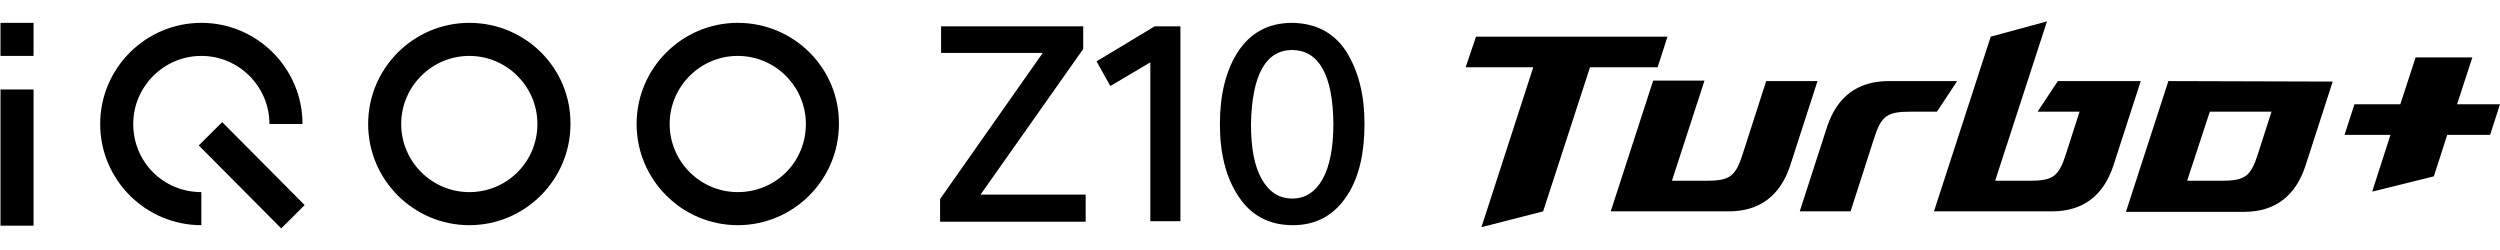
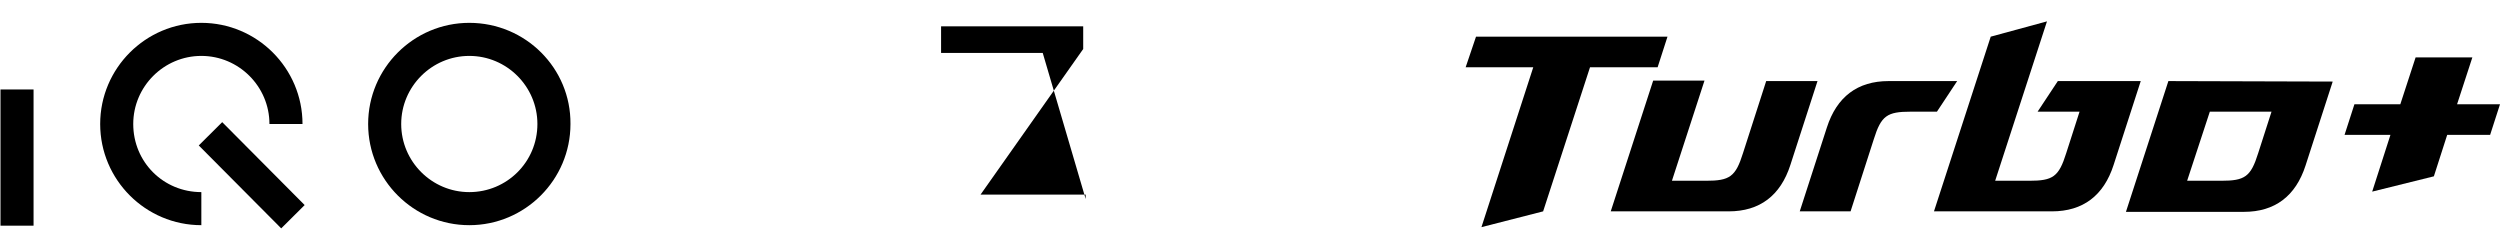
<svg xmlns="http://www.w3.org/2000/svg" version="1.1" id="图层_1" x="0px" y="0px" width="420" height="42" viewBox="0 0 506.6 42" style="enable-background:new 0 0 506.6 42;" xml:space="preserve">
  <style type="text/css">
	.st0{fill-rule:evenodd;clip-rule:evenodd;}
</style>
  <g>
    <g>
      <g>
        <g>
          <g>
            <g>
              <g>
-                 <rect x="0.1" y="0.3" class="st0" width="6.7" height="6.7" />
                <rect x="0.1" y="13.8" class="st0" width="6.7" height="27.6" />
                <path class="st0" d="M27,20.8c0-7.6,6.2-13.8,13.8-13.8c7.6,0,13.8,6.2,13.8,13.8h6.7c0-11.3-9.2-20.5-20.5-20.5         c-11.3,0-20.5,9.2-20.5,20.5c0,11.3,9.2,20.5,20.5,20.5h0v-6.7l0,0C33.1,34.6,27,28.5,27,20.8z" />
                <path class="st0" d="M95.1,0.3c-11.3,0-20.5,9.2-20.5,20.5c0,11.3,9.2,20.5,20.5,20.5c11.3,0,20.5-9.2,20.5-20.5         C115.7,9.5,106.5,0.3,95.1,0.3L95.1,0.3z M95.1,34.6L95.1,34.6c-7.6,0-13.8-6.2-13.8-13.8c0-7.6,6.2-13.8,13.8-13.8         c7.6,0,13.8,6.2,13.8,13.8C108.9,28.5,102.7,34.6,95.1,34.6z" />
-                 <path class="st0" d="M149.5,0.3c-11.3,0-20.5,9.2-20.5,20.5c0,11.3,9.2,20.5,20.5,20.5c11.3,0,20.5-9.2,20.5-20.5         C170.1,9.5,160.9,0.3,149.5,0.3L149.5,0.3z M149.5,34.6L149.5,34.6c-7.6,0-13.8-6.2-13.8-13.8c0-7.6,6.2-13.8,13.8-13.8         c7.6,0,13.8,6.2,13.8,13.8C163.3,28.5,157.2,34.6,149.5,34.6z" />
                <rect x="47.7" y="19.3" transform="matrix(0.709 -0.705 0.705 0.709 -7.149 45.089)" class="st0" width="6.7" height="23.7" />
              </g>
            </g>
          </g>
        </g>
        <g>
          <g>
            <g>
-               <path d="M211.3,6.4h-20.6V1h28.8v4.6l-20.8,29.5h21.3v5.5h-29.5v-4.6L211.3,6.4z" />
+               <path d="M211.3,6.4h-20.6V1h28.8v4.6l-20.8,29.5h21.3v5.5v-4.6L211.3,6.4z" />
            </g>
            <g>
-               <path d="M225,13.1l-2.8-5L234,1h5.2v39.5h-6.1V8.3L225,13.1z" />
-             </g>
+               </g>
            <g>
-               <path d="M247.2,20.8c0-5.9,1.2-10.7,3.5-14.4c2.6-4.1,6.3-6.1,11.2-6.1c4.9,0.1,8.5,2.1,10.9,5.8c2.5,4,3.7,8.8,3.7,14.7        c0,5.9-1.1,10.7-3.4,14.3c-2.6,4.1-6.3,6.2-11.1,6.2c-4.9,0-8.6-2-11.2-6.1C248.4,31.5,247.2,26.7,247.2,20.8z M253.5,20.8        c0,4.9,0.7,8.6,2.2,11.2c1.5,2.6,3.5,3.9,6.2,3.9c2.6,0,4.6-1.3,6.1-3.9c1.4-2.5,2.2-6.3,2.2-11.2c-0.1-9.9-2.9-14.9-8.3-15        C256.5,5.8,253.7,10.8,253.5,20.8z" />
-             </g>
+               </g>
          </g>
        </g>
      </g>
    </g>
    <g>
      <g>
        <path d="M396.6,12.1h-13.9c-6.3,0-10.5,3.2-12.5,9.4l-5.5,17H375l4.7-14.6c1.5-4.8,2.7-5.6,7.5-5.6h5.3L396.6,12.1z" />
        <path d="M357.9,12.1l-4.7,14.6c-1.5,4.8-2.7,5.6-7.5,5.6h-6.9l6.6-20.3H335l-8.6,26.5h23.9c6.3,0,10.5-3.2,12.5-9.4l5.5-17H357.9     z" />
        <path d="M439.4,12.1l-8.6,26.5h23.9c6.3,0,10.5-3.2,12.5-9.4l5.5-17h0L439.4,12.1z M457.6,26.7c-1.5,4.8-2.7,5.6-7.5,5.6h-6.9     l4.6-14h12.5L457.6,26.7z" />
        <polygon points="337.9,3.1 299.1,3.1 297,9.3 310.7,9.3 300.2,41.7 312.7,38.5 322.2,9.3 335.9,9.3    " />
        <path d="M417,12.1l-4.1,6.2h8.5l-2.7,8.4c-1.5,4.8-2.7,5.6-7.5,5.6h-6.9L414.8,0l-11.4,3.1l-11.5,35.4h23.9     c6.3,0,10.5-3.2,12.5-9.4l5.5-17H417z" />
        <polygon points="506.6,16.8 497.9,16.8 501,7.3 489.5,7.3 486.4,16.8 477.1,16.8 475.1,23 484.4,23 480.7,34.5 493.2,31.4      495.9,23 504.6,23    " />
      </g>
    </g>
  </g>
</svg>